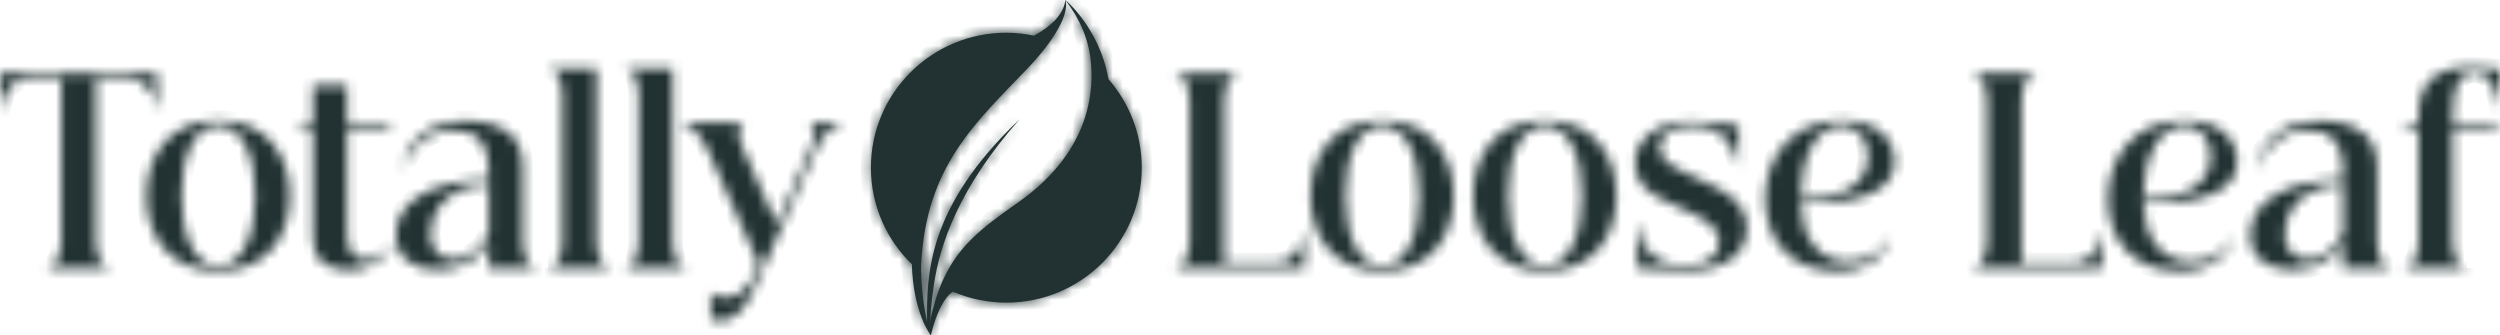
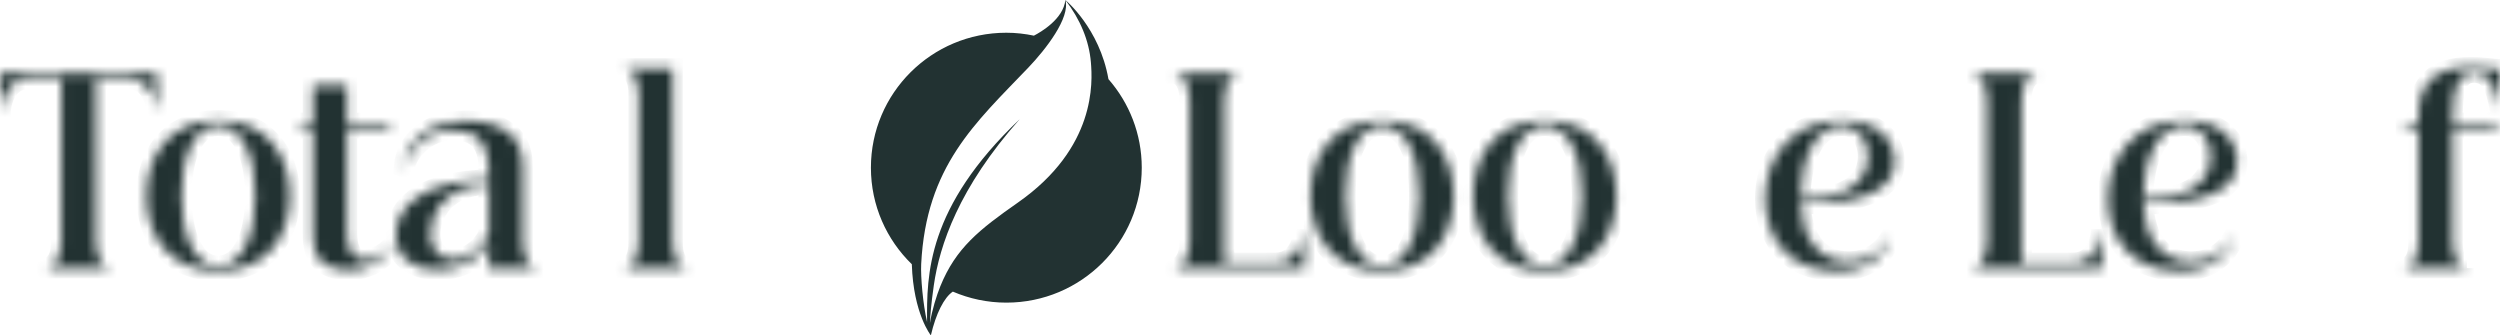
<svg xmlns="http://www.w3.org/2000/svg" fill="none" viewBox="0 0 246 33" height="33" width="246">
  <g clip-path="url(#clip0_365_882)">
    <mask fill="white" id="path-1-inside-1_365_882">
      <path d="M0.05 11.08H0V7.22H15.444V11.08H15.419C15.419 10.76 15.173 7.761 12.582 7.761H9.425V23.839C9.425 26.151 10.757 26.371 10.88 26.371V26.396H4.564V26.371C4.687 26.371 6.019 26.149 6.019 23.839V7.761H2.862C0.271 7.761 0.05 10.76 0.05 11.08Z" />
    </mask>
    <path mask="url(#path-1-inside-1_365_882)" stroke-width="2" stroke="#223232" fill="#223232" d="M0.05 11.08H0V7.22H15.444V11.08H15.419C15.419 10.76 15.173 7.761 12.582 7.761H9.425V23.839C9.425 26.151 10.757 26.371 10.88 26.371V26.396H4.564V26.371C4.687 26.371 6.019 26.149 6.019 23.839V7.761H2.862C0.271 7.761 0.05 10.76 0.05 11.08Z" />
    <mask fill="white" id="path-2-inside-2_365_882">
      <path d="M14.408 19.266C14.408 15.282 16.678 11.84 21.463 11.84C26.249 11.84 28.519 15.282 28.519 19.266C28.519 23.249 26.249 26.666 21.463 26.666C16.678 26.666 14.408 23.224 14.408 19.266ZM21.463 26.151C23.881 26.151 25.115 23.102 25.115 19.267C25.115 15.433 23.881 12.384 21.463 12.384C19.046 12.384 17.862 15.433 17.862 19.267C17.862 23.102 19.071 26.151 21.463 26.151Z" />
    </mask>
    <path mask="url(#path-2-inside-2_365_882)" stroke-width="2" stroke="#223232" fill="#223232" d="M14.408 19.266C14.408 15.282 16.678 11.84 21.463 11.84C26.249 11.84 28.519 15.282 28.519 19.266C28.519 23.249 26.249 26.666 21.463 26.666C16.678 26.666 14.408 23.224 14.408 19.266ZM21.463 26.151C23.881 26.151 25.115 23.102 25.115 19.267C25.115 15.433 23.881 12.384 21.463 12.384C19.046 12.384 17.862 15.433 17.862 19.267C17.862 23.102 19.071 26.151 21.463 26.151Z" />
    <mask fill="white" id="path-3-inside-3_365_882">
      <path d="M35.894 25.536C37.053 25.536 38.089 24.749 38.533 24.209H38.583C38.385 24.823 36.807 26.568 34.39 26.568C32.441 26.568 30.788 25.953 30.788 23.176V12.604H29.579V12.089H30.788V8.4H34.144V12.089H38.312V12.604H34.144V22.832C34.144 24.381 34.538 25.536 35.896 25.536H35.894Z" />
    </mask>
    <path mask="url(#path-3-inside-3_365_882)" stroke-width="2" stroke="#223232" fill="#223232" d="M35.894 25.536C37.053 25.536 38.089 24.749 38.533 24.209H38.583C38.385 24.823 36.807 26.568 34.39 26.568C32.441 26.568 30.788 25.953 30.788 23.176V12.604H29.579V12.089H30.788V8.4H34.144V12.089H38.312V12.604H34.144V22.832C34.144 24.381 34.538 25.536 35.896 25.536H35.894Z" />
    <mask fill="white" id="path-4-inside-4_365_882">
      <path d="M39.817 16.463L39.744 16.439C39.917 14.079 41.989 11.89 45.763 11.89C47.145 11.89 48.946 12.11 50.155 13.144C50.945 13.832 51.437 14.866 51.437 16.391V23.939C51.437 26.151 52.721 26.373 52.843 26.373V26.398H48.083V23.816C47.368 25.143 45.788 26.546 43.1 26.546C40.559 26.546 38.954 25.291 38.954 23.129C38.954 19.957 42.187 17.77 48.083 17.67V16.563C48.083 15.261 47.762 14.351 47.22 13.761C46.628 13.097 45.69 12.802 44.604 12.802C41.916 12.802 40.065 14.941 39.819 16.465L39.817 16.463ZM44.554 25.511C46.43 25.511 47.812 23.789 48.083 22.954V18.16C43.666 18.233 42.335 21.185 42.335 23.029C42.335 24.284 43.05 25.511 44.554 25.511Z" />
    </mask>
    <path mask="url(#path-4-inside-4_365_882)" stroke-width="2" stroke="#223232" fill="#223232" d="M39.817 16.463L39.744 16.439C39.917 14.079 41.989 11.89 45.763 11.89C47.145 11.89 48.946 12.11 50.155 13.144C50.945 13.832 51.437 14.866 51.437 16.391V23.939C51.437 26.151 52.721 26.373 52.843 26.373V26.398H48.083V23.816C47.368 25.143 45.788 26.546 43.1 26.546C40.559 26.546 38.954 25.291 38.954 23.129C38.954 19.957 42.187 17.77 48.083 17.67V16.563C48.083 15.261 47.762 14.351 47.22 13.761C46.628 13.097 45.69 12.802 44.604 12.802C41.916 12.802 40.065 14.941 39.819 16.465L39.817 16.463ZM44.554 25.511C46.43 25.511 47.812 23.789 48.083 22.954V18.16C43.666 18.233 42.335 21.185 42.335 23.029C42.335 24.284 43.05 25.511 44.554 25.511Z" />
    <mask fill="white" id="path-5-inside-5_365_882">
-       <path d="M53.928 26.371C54.076 26.371 55.334 26.149 55.334 23.937V9.186C55.334 6.973 54.076 6.751 53.928 6.751V6.726H58.69V23.937C58.69 26.149 59.972 26.371 60.097 26.371V26.396H53.93V26.371H53.928Z" />
-     </mask>
+       </mask>
    <path mask="url(#path-5-inside-5_365_882)" stroke-width="2" stroke="#223232" fill="#223232" d="M53.928 26.371C54.076 26.371 55.334 26.149 55.334 23.937V9.186C55.334 6.973 54.076 6.751 53.928 6.751V6.726H58.69V23.937C58.69 26.149 59.972 26.371 60.097 26.371V26.396H53.93V26.371H53.928Z" />
    <mask fill="white" id="path-6-inside-6_365_882">
      <path d="M61.427 26.371C61.575 26.371 62.834 26.149 62.834 23.937V9.186C62.834 6.973 61.575 6.751 61.427 6.751V6.726H66.187V23.937C66.187 26.149 67.471 26.371 67.594 26.371V26.396H61.427V26.371Z" />
    </mask>
    <path mask="url(#path-6-inside-6_365_882)" stroke-width="2" stroke="#223232" fill="#223232" d="M61.427 26.371C61.575 26.371 62.834 26.149 62.834 23.937V9.186C62.834 6.973 61.575 6.751 61.427 6.751V6.726H66.187V23.937C66.187 26.149 67.471 26.371 67.594 26.371V26.396H61.427V26.371Z" />
    <mask fill="white" id="path-7-inside-7_365_882">
-       <path d="M79.657 12.137V12.087H82.988V12.137C82.767 12.137 81.26 12.505 80.324 14.619L74.378 27.993C73.565 29.861 72.65 31.51 70.924 31.51C70.382 31.51 70.11 31.437 69.939 31.412V28.805H70.012C70.258 29.125 70.702 29.298 71.246 29.298C72.306 29.298 73.49 28.83 74.28 26.913L74.674 26.003L69.641 14.744C68.678 12.531 67.223 12.137 67.002 12.137V12.087H73.194V12.137C73.169 12.137 72.158 12.482 73.021 14.424L76.425 22.094L79.831 14.424C80.693 12.482 79.683 12.137 79.657 12.137Z" />
-     </mask>
+       </mask>
    <path mask="url(#path-7-inside-7_365_882)" stroke-width="2" stroke="#223232" fill="#223232" d="M79.657 12.137V12.087H82.988V12.137C82.767 12.137 81.26 12.505 80.324 14.619L74.378 27.993C73.565 29.861 72.65 31.51 70.924 31.51C70.382 31.51 70.11 31.437 69.939 31.412V28.805H70.012C70.258 29.125 70.702 29.298 71.246 29.298C72.306 29.298 73.49 28.83 74.28 26.913L74.674 26.003L69.641 14.744C68.678 12.531 67.223 12.137 67.002 12.137V12.087H73.194V12.137C73.169 12.137 72.158 12.482 73.021 14.424L76.425 22.094L79.831 14.424C80.693 12.482 79.683 12.137 79.657 12.137Z" />
    <mask fill="white" id="path-8-inside-8_365_882">
      <path d="M128.301 22.537H128.351V26.396H115.57V26.371C115.718 26.371 117.05 26.149 117.05 23.839V9.776C117.05 7.464 115.718 7.244 115.57 7.244V7.219H121.911V7.244C121.788 7.244 120.456 7.466 120.456 9.776V25.854H125.512C128.053 25.854 128.301 22.855 128.301 22.535V22.537Z" />
    </mask>
    <path mask="url(#path-8-inside-8_365_882)" stroke-width="2" stroke="#223232" fill="#223232" d="M128.301 22.537H128.351V26.396H115.57V26.371C115.718 26.371 117.05 26.149 117.05 23.839V9.776C117.05 7.464 115.718 7.244 115.57 7.244V7.219H121.911V7.244C121.788 7.244 120.456 7.466 120.456 9.776V25.854H125.512C128.053 25.854 128.301 22.855 128.301 22.535V22.537Z" />
    <mask fill="white" id="path-9-inside-9_365_882">
      <path d="M128.942 19.266C128.942 15.282 131.212 11.84 135.998 11.84C140.783 11.84 143.053 15.282 143.053 19.266C143.053 23.25 140.783 26.666 135.998 26.666C131.212 26.666 128.942 23.225 128.942 19.266ZM135.998 26.151C138.415 26.151 139.649 23.102 139.649 19.268C139.649 15.433 138.415 12.384 135.998 12.384C133.58 12.384 132.396 15.433 132.396 19.268C132.396 23.102 133.605 26.151 135.998 26.151Z" />
    </mask>
    <path mask="url(#path-9-inside-9_365_882)" stroke-width="2" stroke="#223232" fill="#223232" d="M128.942 19.266C128.942 15.282 131.212 11.84 135.998 11.84C140.783 11.84 143.053 15.282 143.053 19.266C143.053 23.25 140.783 26.666 135.998 26.666C131.212 26.666 128.942 23.225 128.942 19.266ZM135.998 26.151C138.415 26.151 139.649 23.102 139.649 19.268C139.649 15.433 138.415 12.384 135.998 12.384C133.58 12.384 132.396 15.433 132.396 19.268C132.396 23.102 133.605 26.151 135.998 26.151Z" />
    <mask fill="white" id="path-10-inside-10_365_882">
      <path d="M144.952 19.266C144.952 15.282 147.222 11.84 152.007 11.84C156.793 11.84 159.063 15.282 159.063 19.266C159.063 23.25 156.793 26.666 152.007 26.666C147.222 26.666 144.952 23.225 144.952 19.266ZM152.007 26.151C154.425 26.151 155.659 23.102 155.659 19.268C155.659 15.433 154.425 12.384 152.007 12.384C149.59 12.384 148.406 15.433 148.406 19.268C148.406 23.102 149.615 26.151 152.007 26.151Z" />
    </mask>
    <path mask="url(#path-10-inside-10_365_882)" stroke-width="2" stroke="#223232" fill="#223232" d="M144.952 19.266C144.952 15.282 147.222 11.84 152.007 11.84C156.793 11.84 159.063 15.282 159.063 19.266C159.063 23.25 156.793 26.666 152.007 26.666C147.222 26.666 144.952 23.225 144.952 19.266ZM152.007 26.151C154.425 26.151 155.659 23.102 155.659 19.268C155.659 15.433 154.425 12.384 152.007 12.384C149.59 12.384 148.406 15.433 148.406 19.268C148.406 23.102 149.615 26.151 152.007 26.151Z" />
    <mask fill="white" id="path-11-inside-11_365_882">
      <path d="M161.111 26.396V21.922H161.184C161.332 22.782 161.53 23.742 162.047 24.504C162.688 25.439 163.822 26.103 165.944 26.103C168.066 26.103 169.177 25.071 169.177 23.916C169.177 22.686 168.412 21.876 166.488 20.99L163.551 19.613C161.776 18.776 160.888 17.621 160.888 16.023C160.888 13.884 162.861 11.892 166.561 11.892C168.756 11.892 170.188 12.359 171.076 12.359V16.244H171.026C170.828 15.334 170.509 14.547 169.99 13.859C169.225 12.949 168.114 12.409 166.561 12.409C164.833 12.409 163.305 13.072 163.305 14.499C163.305 15.384 164.095 16.196 165.402 16.786L168.758 18.383C170.929 19.39 171.89 20.767 171.89 22.39C171.89 25.144 169.571 26.619 166.092 26.619C163.897 26.619 163.009 26.398 161.109 26.398L161.111 26.396Z" />
    </mask>
-     <path mask="url(#path-11-inside-11_365_882)" stroke-width="2" stroke="#223232" fill="#223232" d="M161.111 26.396V21.922H161.184C161.332 22.782 161.53 23.742 162.047 24.504C162.688 25.439 163.822 26.103 165.944 26.103C168.066 26.103 169.177 25.071 169.177 23.916C169.177 22.686 168.412 21.876 166.488 20.99L163.551 19.613C161.776 18.776 160.888 17.621 160.888 16.023C160.888 13.884 162.861 11.892 166.561 11.892C168.756 11.892 170.188 12.359 171.076 12.359V16.244H171.026C170.828 15.334 170.509 14.547 169.99 13.859C169.225 12.949 168.114 12.409 166.561 12.409C164.833 12.409 163.305 13.072 163.305 14.499C163.305 15.384 164.095 16.196 165.402 16.786L168.758 18.383C170.929 19.39 171.89 20.767 171.89 22.39C171.89 25.144 169.571 26.619 166.092 26.619C163.897 26.619 163.009 26.398 161.109 26.398L161.111 26.396Z" />
    <mask fill="white" id="path-12-inside-12_365_882">
      <path d="M173.693 19.561C173.693 15.307 176.48 11.84 181.217 11.84C184.869 11.84 186.424 13.807 186.424 15.922C186.424 19.166 182.155 20.076 177.172 20.076C177.345 23.37 178.85 25.73 181.909 25.73C184.154 25.73 185.338 24.452 185.955 23.468L186.028 23.493C185.807 24.18 184.646 26.665 180.749 26.665C175.938 26.665 173.693 23.345 173.693 19.559V19.561ZM183.808 15.357C183.808 13.759 182.87 12.382 181.267 12.382C178.652 12.382 177.222 15.431 177.147 19.586C181.957 19.561 183.808 17.766 183.808 15.357Z" />
    </mask>
    <path mask="url(#path-12-inside-12_365_882)" stroke-width="2" stroke="#223232" fill="#223232" d="M173.693 19.561C173.693 15.307 176.48 11.84 181.217 11.84C184.869 11.84 186.424 13.807 186.424 15.922C186.424 19.166 182.155 20.076 177.172 20.076C177.345 23.37 178.85 25.73 181.909 25.73C184.154 25.73 185.338 24.452 185.955 23.468L186.028 23.493C185.807 24.18 184.646 26.665 180.749 26.665C175.938 26.665 173.693 23.345 173.693 19.559V19.561ZM183.808 15.357C183.808 13.759 182.87 12.382 181.267 12.382C178.652 12.382 177.222 15.431 177.147 19.586C181.957 19.561 183.808 17.766 183.808 15.357Z" />
    <mask fill="white" id="path-13-inside-13_365_882">
      <path d="M206.774 22.537H206.824V26.396H194.044V26.371C194.192 26.371 195.524 26.149 195.524 23.839V9.776C195.524 7.464 194.192 7.244 194.044 7.244V7.219H200.384V7.244C200.261 7.244 198.929 7.466 198.929 9.776V25.854H203.986C206.527 25.854 206.774 22.855 206.774 22.535V22.537Z" />
    </mask>
    <path mask="url(#path-13-inside-13_365_882)" stroke-width="2" stroke="#223232" fill="#223232" d="M206.774 22.537H206.824V26.396H194.044V26.371C194.192 26.371 195.524 26.149 195.524 23.839V9.776C195.524 7.464 194.192 7.244 194.044 7.244V7.219H200.384V7.244C200.261 7.244 198.929 7.466 198.929 9.776V25.854H203.986C206.527 25.854 206.774 22.855 206.774 22.535V22.537Z" />
    <mask fill="white" id="path-14-inside-14_365_882">
      <path d="M207.417 19.561C207.417 15.307 210.204 11.84 214.941 11.84C218.593 11.84 220.147 13.807 220.147 15.922C220.147 19.166 215.879 20.076 210.896 20.076C211.069 23.37 212.573 25.73 215.633 25.73C217.878 25.73 219.062 24.452 219.679 23.468L219.752 23.493C219.531 24.18 218.37 26.665 214.472 26.665C209.662 26.665 207.417 23.345 207.417 19.559V19.561ZM217.532 15.357C217.532 13.759 216.594 12.382 214.991 12.382C212.375 12.382 210.946 15.431 210.871 19.586C215.681 19.561 217.532 17.766 217.532 15.357Z" />
    </mask>
    <path mask="url(#path-14-inside-14_365_882)" stroke-width="2" stroke="#223232" fill="#223232" d="M207.417 19.561C207.417 15.307 210.204 11.84 214.941 11.84C218.593 11.84 220.147 13.807 220.147 15.922C220.147 19.166 215.879 20.076 210.896 20.076C211.069 23.37 212.573 25.73 215.633 25.73C217.878 25.73 219.062 24.452 219.679 23.468L219.752 23.493C219.531 24.18 218.37 26.665 214.472 26.665C209.662 26.665 207.417 23.345 207.417 19.559V19.561ZM217.532 15.357C217.532 13.759 216.594 12.382 214.991 12.382C212.375 12.382 210.946 15.431 210.871 19.586C215.681 19.561 217.532 17.766 217.532 15.357Z" />
    <mask fill="white" id="path-15-inside-15_365_882">
      <path d="M222.292 16.464L222.219 16.439C222.392 14.079 224.463 11.89 228.238 11.89C229.62 11.89 231.421 12.11 232.629 13.145C233.419 13.832 233.913 14.867 233.913 16.391V23.939C233.913 26.151 235.197 26.373 235.32 26.373V26.398H230.56V23.817C229.845 25.144 228.265 26.546 225.576 26.546C223.035 26.546 221.431 25.291 221.431 23.129C221.431 19.957 224.663 17.77 230.56 17.67V16.563C230.56 15.261 230.239 14.351 229.697 13.761C229.105 13.097 228.167 12.802 227.081 12.802C224.392 12.802 222.542 14.941 222.296 16.466L222.292 16.464ZM227.029 25.512C228.905 25.512 230.285 23.79 230.558 22.955V18.161C226.141 18.233 224.809 21.185 224.809 23.029C224.809 24.284 225.524 25.512 227.029 25.512Z" />
    </mask>
-     <path mask="url(#path-15-inside-15_365_882)" stroke-width="2" stroke="#223232" fill="#223232" d="M222.292 16.464L222.219 16.439C222.392 14.079 224.463 11.89 228.238 11.89C229.62 11.89 231.421 12.11 232.629 13.145C233.419 13.832 233.913 14.867 233.913 16.391V23.939C233.913 26.151 235.197 26.373 235.32 26.373V26.398H230.56V23.817C229.845 25.144 228.265 26.546 225.576 26.546C223.035 26.546 221.431 25.291 221.431 23.129C221.431 19.957 224.663 17.77 230.56 17.67V16.563C230.56 15.261 230.239 14.351 229.697 13.761C229.105 13.097 228.167 12.802 227.081 12.802C224.392 12.802 222.542 14.941 222.296 16.466L222.292 16.464ZM227.029 25.512C228.905 25.512 230.285 23.79 230.558 22.955V18.161C226.141 18.233 224.809 21.185 224.809 23.029C224.809 24.284 225.524 25.512 227.029 25.512Z" />
    <mask fill="white" id="path-16-inside-16_365_882">
      <path d="M242.743 26.372V26.396H236.575V26.372C236.723 26.372 237.982 26.149 237.982 23.937V12.603H236.748V12.087H237.982V11.375C237.982 8.203 239.61 6.606 243.088 6.606C244.445 6.606 245.506 6.828 246 6.828V10.54H245.95C245.9 10.27 245.679 9.065 245.26 8.278C244.914 7.663 244.422 7.146 243.409 7.146C242.028 7.146 241.338 8.376 241.338 11.4V12.087H245.704V12.603H241.338V23.937C241.338 26.149 242.62 26.372 242.744 26.372H242.743Z" />
    </mask>
    <path mask="url(#path-16-inside-16_365_882)" stroke-width="2" stroke="#223232" fill="#223232" d="M242.743 26.372V26.396H236.575V26.372C236.723 26.372 237.982 26.149 237.982 23.937V12.603H236.748V12.087H237.982V11.375C237.982 8.203 239.61 6.606 243.088 6.606C244.445 6.606 245.506 6.828 246 6.828V10.54H245.95C245.9 10.27 245.679 9.065 245.26 8.278C244.914 7.663 244.422 7.146 243.409 7.146C242.028 7.146 241.338 8.376 241.338 11.4V12.087H245.704V12.603H241.338V23.937C241.338 26.149 242.62 26.372 242.744 26.372H242.743Z" />
    <mask fill="white" id="path-17-inside-17_365_882">
      <path d="M109.072 7.791C108.194 2.762 104.832 0 104.832 0C106.293 1.9 107.164 3.989 107.344 6.131C107.508 8.073 107.879 14.537 100.164 19.932C96.37 22.587 94.056 24.401 92.525 28.175C92.173 29.043 91.704 30.516 91.504 31.803C91.527 31.18 91.612 29.995 91.887 28.08C92.452 24.144 94.331 18.486 100.335 11.733C91.166 20.438 91.193 27.095 91.224 31.684C90.816 29.938 90.582 27.212 90.645 25.984C91.131 16.341 95.969 12.108 101.19 6.65C102.887 4.876 105.338 1.741 104.832 0C104.64 1.875 102.407 3.162 101.736 3.509C100.86 3.325 99.953 3.221 99.023 3.221C91.664 3.221 85.698 9.166 85.698 16.5C85.698 20.225 87.242 23.588 89.723 26V26.003C89.878 30.88 91.598 33 91.598 33C92.09 30.857 92.911 29.256 93.759 28.695C95.375 29.388 97.153 29.779 99.025 29.779C106.383 29.779 112.349 23.834 112.349 16.5C112.349 13.165 111.111 10.122 109.074 7.791H109.072Z" />
    </mask>
    <path fill="#223232" d="M109.072 7.791C108.194 2.762 104.832 0 104.832 0C106.293 1.9 107.164 3.989 107.344 6.131C107.508 8.073 107.879 14.537 100.164 19.932C96.37 22.587 94.056 24.401 92.525 28.175C92.173 29.043 91.704 30.516 91.504 31.803C91.527 31.18 91.612 29.995 91.887 28.08C92.452 24.144 94.331 18.486 100.335 11.733C91.166 20.438 91.193 27.095 91.224 31.684C90.816 29.938 90.582 27.212 90.645 25.984C91.131 16.341 95.969 12.108 101.19 6.65C102.887 4.876 105.338 1.741 104.832 0C104.64 1.875 102.407 3.162 101.736 3.509C100.86 3.325 99.953 3.221 99.023 3.221C91.664 3.221 85.698 9.166 85.698 16.5C85.698 20.225 87.242 23.588 89.723 26V26.003C89.878 30.88 91.598 33 91.598 33C92.09 30.857 92.911 29.256 93.759 28.695C95.375 29.388 97.153 29.779 99.025 29.779C106.383 29.779 112.349 23.834 112.349 16.5C112.349 13.165 111.111 10.122 109.074 7.791H109.072Z" />
-     <path mask="url(#path-17-inside-17_365_882)" fill="#223232" d="M109.072 7.791L108.087 7.963L108.232 8.791H109.072V7.791ZM104.832 0L105.467 -0.773L104.028 -1.956L103.838 -0.102L104.832 0ZM107.344 6.131L108.341 6.047L108.341 6.047L107.344 6.131ZM100.164 19.932L99.591 19.113L99.591 19.113L100.164 19.932ZM92.525 28.175L91.598 27.799L91.598 27.8L92.525 28.175ZM91.504 31.803L90.505 31.766L92.492 31.956L91.504 31.803ZM91.887 28.08L90.897 27.938L90.897 27.938L91.887 28.08ZM100.335 11.733L101.083 12.397L99.647 11.008L100.335 11.733ZM91.224 31.684L90.25 31.911L92.224 31.677L91.224 31.684ZM90.645 25.984L91.644 26.036L91.644 26.035L90.645 25.984ZM101.19 6.65L100.468 5.958L100.468 5.959L101.19 6.65ZM101.736 3.509L101.531 4.487L101.879 4.561L102.195 4.397L101.736 3.509ZM89.723 26H90.723V25.577L90.42 25.283L89.723 26ZM89.723 26.003H88.723V26.02L88.723 26.035L89.723 26.003ZM91.598 33L90.822 33.63L92.114 35.223L92.573 33.224L91.598 33ZM93.759 28.695L94.153 27.776L93.657 27.563L93.207 27.861L93.759 28.695ZM109.074 7.791L109.827 7.133L109.528 6.791H109.074V7.791ZM110.057 7.619C109.586 4.921 108.449 2.834 107.434 1.425C106.926 0.72 106.446 0.18 106.088 -0.188C105.908 -0.372 105.759 -0.513 105.652 -0.611C105.599 -0.659 105.555 -0.697 105.524 -0.724C105.509 -0.738 105.496 -0.749 105.486 -0.757C105.482 -0.761 105.478 -0.764 105.474 -0.767C105.473 -0.768 105.471 -0.769 105.47 -0.77C105.47 -0.771 105.469 -0.771 105.469 -0.772C105.468 -0.772 105.468 -0.772 105.468 -0.772C105.468 -0.772 105.467 -0.773 104.832 0C104.198 0.773 104.197 0.772 104.197 0.772C104.197 0.772 104.197 0.772 104.197 0.772C104.196 0.772 104.196 0.771 104.196 0.771C104.196 0.771 104.195 0.771 104.195 0.771C104.195 0.771 104.196 0.772 104.198 0.773C104.201 0.776 104.207 0.781 104.217 0.789C104.235 0.805 104.265 0.831 104.305 0.868C104.385 0.941 104.505 1.054 104.655 1.208C104.955 1.516 105.369 1.98 105.811 2.594C106.697 3.823 107.68 5.632 108.087 7.963L110.057 7.619ZM104.04 0.609C105.401 2.381 106.186 4.292 106.348 6.215L108.341 6.047C108.142 3.687 107.185 1.419 105.625 -0.609L104.04 0.609ZM106.348 6.215C106.425 7.134 106.547 9.076 105.76 11.418C104.978 13.746 103.275 16.536 99.591 19.113L100.737 20.752C104.768 17.933 106.736 14.793 107.656 12.055C108.572 9.331 108.427 7.069 108.341 6.047L106.348 6.215ZM99.591 19.113C95.783 21.777 93.248 23.733 91.598 27.799L93.451 28.551C94.865 25.068 96.957 23.396 100.737 20.752L99.591 19.113ZM91.598 27.8C91.225 28.72 90.731 30.268 90.516 31.649L92.492 31.956C92.678 30.764 93.121 29.366 93.451 28.551L91.598 27.8ZM92.504 31.84C92.525 31.259 92.606 30.109 92.876 28.222L90.897 27.938C90.618 29.881 90.529 31.102 90.505 31.766L92.504 31.84ZM92.876 28.222C93.413 24.486 95.205 19.008 101.083 12.397L99.588 11.069C93.458 17.964 91.49 23.802 90.897 27.938L92.876 28.222ZM99.647 11.008C94.966 15.451 92.579 19.425 91.383 22.929C90.189 26.428 90.208 29.388 90.224 31.691L92.224 31.677C92.208 29.392 92.199 26.728 93.276 23.575C94.351 20.427 96.535 16.719 101.024 12.458L99.647 11.008ZM92.198 31.457C91.809 29.792 91.586 27.16 91.644 26.036L89.647 25.933C89.578 27.264 89.823 30.083 90.25 31.911L92.198 31.457ZM91.644 26.035C92.109 16.818 96.651 12.842 101.913 7.341L100.468 5.959C95.287 11.375 90.154 15.864 89.646 25.934L91.644 26.035ZM101.913 7.341C102.79 6.425 103.876 5.142 104.686 3.841C105.091 3.191 105.447 2.505 105.666 1.835C105.88 1.179 105.999 0.431 105.793 -0.279L103.872 0.279C103.919 0.439 103.921 0.736 103.765 1.213C103.614 1.676 103.345 2.211 102.988 2.784C102.276 3.929 101.288 5.101 100.468 5.958L101.913 7.341ZM103.838 -0.102C103.779 0.471 103.389 1.049 102.795 1.584C102.219 2.103 101.577 2.466 101.277 2.62L102.195 4.397C102.567 4.205 103.377 3.751 104.133 3.071C104.871 2.407 105.694 1.404 105.827 0.102L103.838 -0.102ZM101.942 2.53C101.003 2.333 100.027 2.221 99.023 2.221V4.221C99.878 4.221 100.717 4.317 101.531 4.487L101.942 2.53ZM99.023 2.221C91.115 2.221 84.698 8.611 84.698 16.5H86.698C86.698 9.722 92.213 4.221 99.023 4.221V2.221ZM84.698 16.5C84.698 20.508 86.36 24.126 89.026 26.717L90.42 25.283C88.123 23.051 86.698 19.943 86.698 16.5H84.698ZM88.723 26V26.003H90.723V26H88.723ZM88.723 26.035C88.805 28.589 89.297 30.451 89.789 31.697C90.034 32.319 90.278 32.785 90.468 33.104C90.563 33.264 90.644 33.386 90.706 33.474C90.736 33.517 90.762 33.552 90.781 33.578C90.791 33.591 90.799 33.602 90.806 33.611C90.81 33.615 90.813 33.619 90.815 33.622C90.817 33.623 90.818 33.625 90.819 33.626C90.819 33.627 90.82 33.628 90.82 33.628C90.821 33.629 90.821 33.629 90.821 33.629C90.822 33.63 90.822 33.63 91.598 33C92.375 32.37 92.375 32.37 92.376 32.371C92.376 32.371 92.376 32.371 92.376 32.371C92.377 32.372 92.377 32.373 92.377 32.373C92.378 32.374 92.379 32.374 92.379 32.375C92.38 32.376 92.38 32.377 92.381 32.377C92.381 32.377 92.38 32.376 92.377 32.372C92.371 32.365 92.36 32.349 92.343 32.325C92.309 32.277 92.255 32.197 92.186 32.081C92.049 31.85 91.853 31.481 91.649 30.963C91.242 29.93 90.796 28.294 90.722 25.972L88.723 26.035ZM92.573 33.224C92.805 32.213 93.109 31.356 93.438 30.704C93.779 30.029 94.099 29.669 94.311 29.528L93.207 27.861C92.571 28.282 92.057 29.002 91.652 29.803C91.236 30.629 90.884 31.644 90.624 32.776L92.573 33.224ZM93.364 29.613C95.1 30.358 97.012 30.779 99.025 30.779V28.779C97.293 28.779 95.649 28.417 94.153 27.776L93.364 29.613ZM99.025 30.779C106.932 30.779 113.349 24.389 113.349 16.5H111.349C111.349 23.278 105.834 28.779 99.025 28.779V30.779ZM113.349 16.5C113.349 12.913 112.016 9.638 109.827 7.133L108.321 8.449C110.206 10.606 111.349 13.418 111.349 16.5H113.349ZM109.074 6.791H109.072V8.791H109.074V6.791Z" />
  </g>
  <defs>
    <clipPath id="clip0_365_882">
      <rect fill="white" height="33" width="246" />
    </clipPath>
  </defs>
</svg>